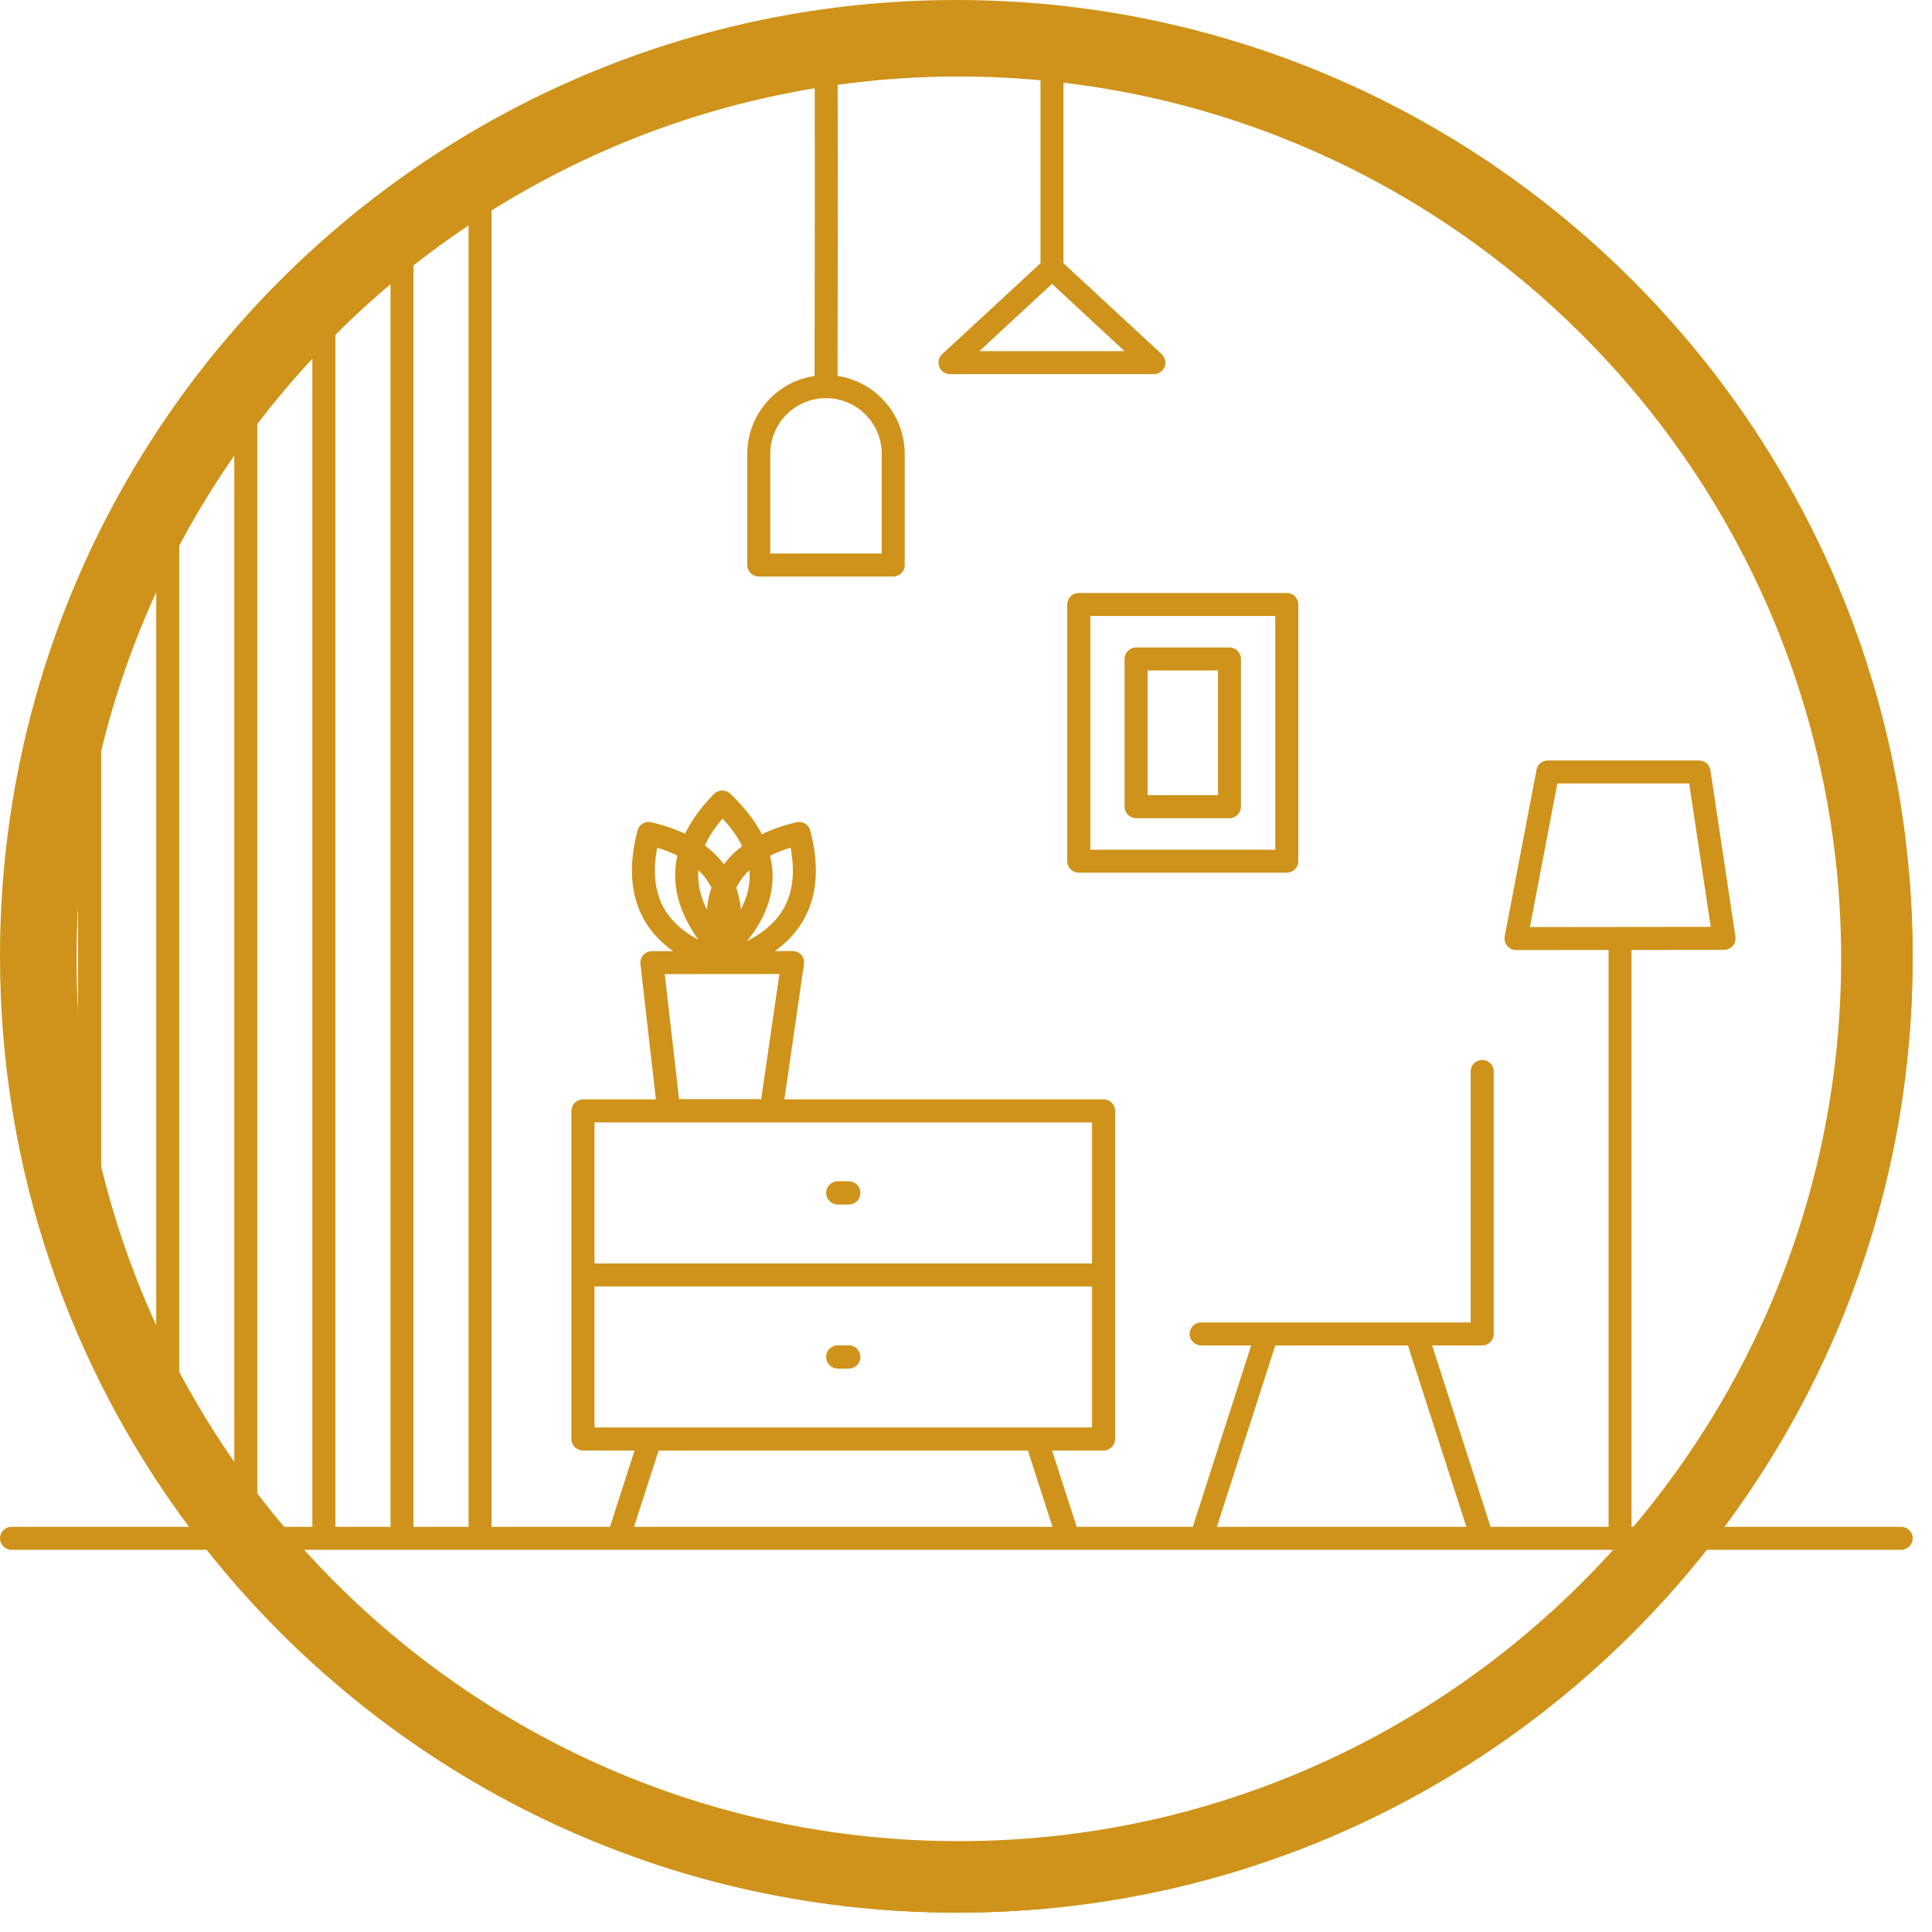
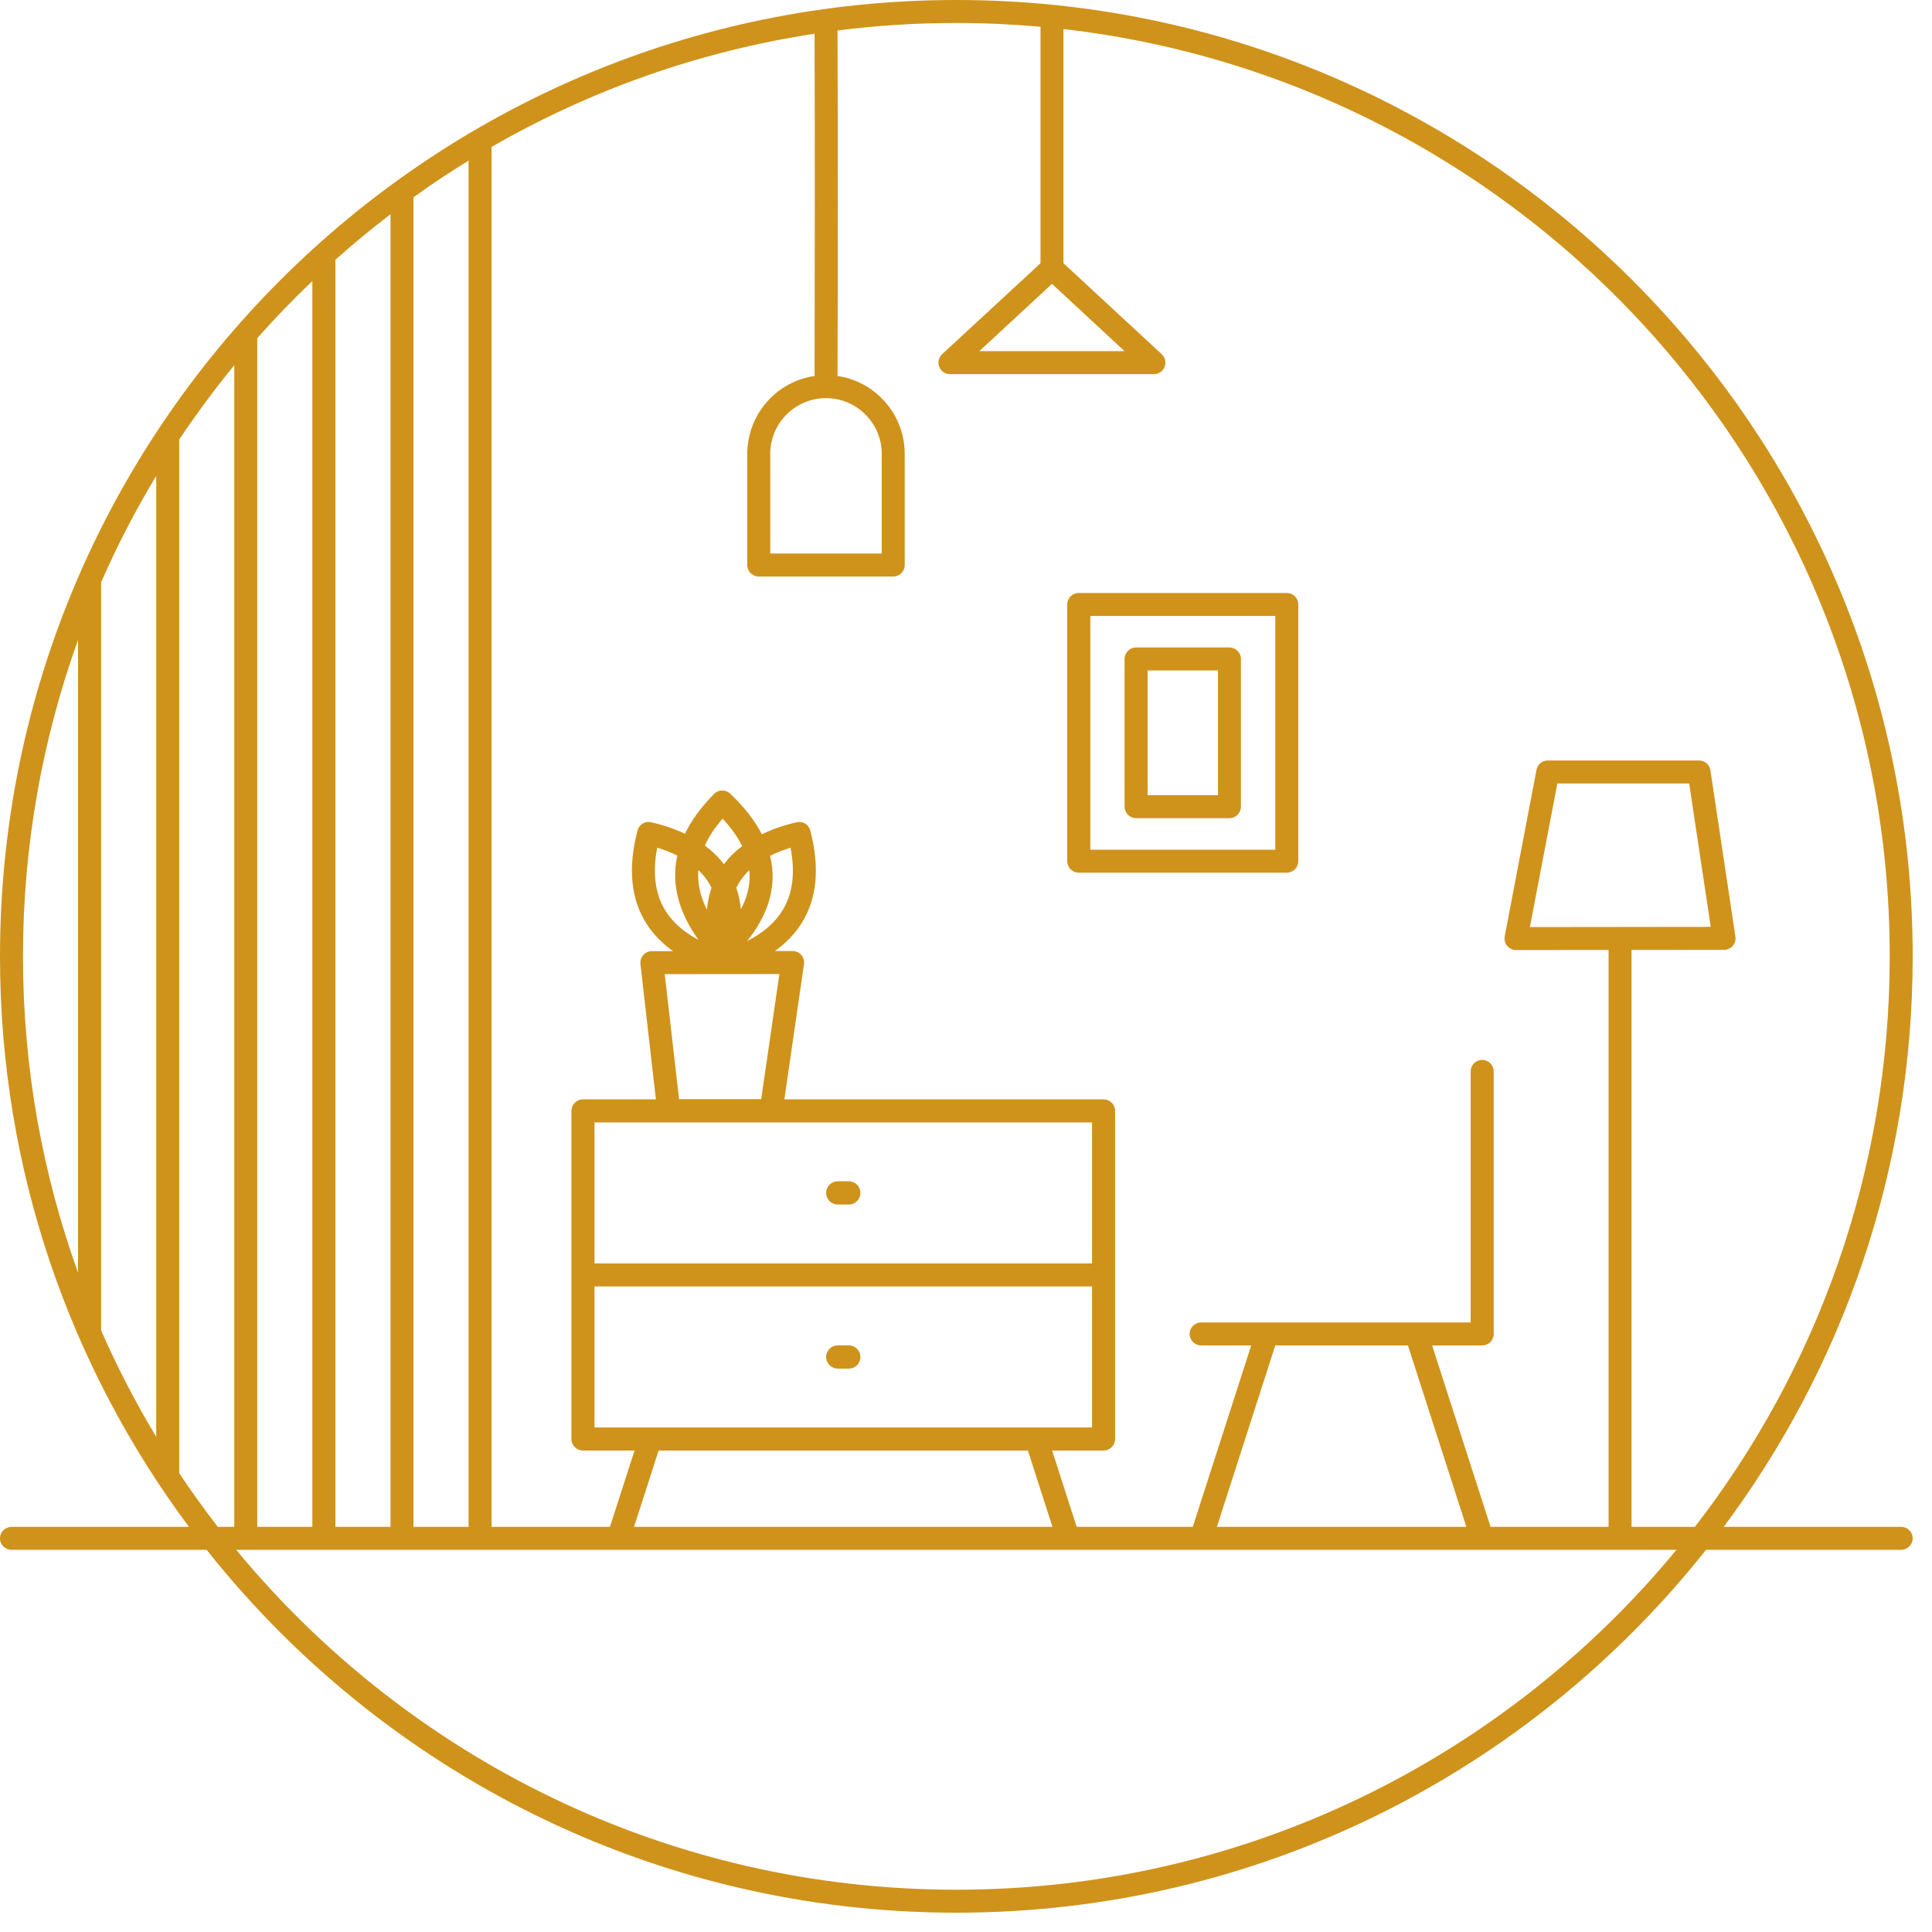
<svg xmlns="http://www.w3.org/2000/svg" width="99" viewBox="0 0 74.25 74.25" height="99" preserveAspectRatio="xMidYMid meet">
  <defs>
    <clipPath id="a4b1a76aa6">
-       <path d="M 0 0 L 73.508 0 L 73.508 73.508 L 0 73.508 Z M 0 0 " clip-rule="nonzero" />
+       <path d="M 0 0 L 73.508 0 L 73.508 73.508 L 0 73.508 M 0 0 " clip-rule="nonzero" />
    </clipPath>
    <clipPath id="06409d08e2">
-       <path d="M 0.195 0.195 L 73.508 0.195 L 73.508 73.508 L 0.195 73.508 Z M 0.195 0.195 " clip-rule="nonzero" />
-     </clipPath>
+       </clipPath>
  </defs>
  <g clip-path="url(#a4b1a76aa6)">
    <path fill="#cf931b" d="M 7.262 58.68 C 2.699 52.555 0 44.969 0 36.754 C 0 16.469 16.469 0 36.754 0 C 57.039 0 73.508 16.469 73.508 36.754 C 73.508 44.969 70.809 52.555 66.246 58.68 L 73.066 58.68 C 73.309 58.68 73.508 58.875 73.508 59.121 C 73.508 59.363 73.309 59.562 73.066 59.562 L 65.566 59.562 C 58.832 68.055 48.426 73.508 36.754 73.508 C 25.082 73.508 14.676 68.055 7.941 59.562 L 0.441 59.562 C 0.199 59.562 0 59.363 0 59.121 C 0 58.875 0.199 58.68 0.441 58.68 Z M 65.137 58.68 C 69.832 52.613 72.625 45.008 72.625 36.754 C 72.625 18.348 58.73 3.164 40.871 1.117 L 40.871 10.117 L 44.648 13.613 C 44.781 13.738 44.824 13.93 44.758 14.098 C 44.691 14.27 44.531 14.379 44.348 14.379 L 36.508 14.379 C 36.328 14.379 36.164 14.27 36.098 14.098 C 36.031 13.93 36.074 13.738 36.207 13.613 L 39.988 10.117 L 39.988 1.027 C 38.922 0.934 37.844 0.883 36.754 0.883 C 35.207 0.883 33.684 0.98 32.188 1.172 C 32.203 5.59 32.203 10.016 32.188 14.449 C 32.828 14.543 33.422 14.84 33.883 15.305 C 34.453 15.871 34.77 16.641 34.77 17.441 L 34.77 21.715 C 34.77 21.961 34.574 22.156 34.328 22.156 L 29.16 22.156 C 28.918 22.156 28.719 21.961 28.719 21.715 L 28.719 17.441 C 28.719 16.641 29.039 15.871 29.605 15.305 C 30.066 14.84 30.664 14.543 31.305 14.449 C 31.316 10.055 31.32 5.672 31.305 1.297 C 26.844 1.977 22.652 3.48 18.891 5.648 L 18.891 58.68 L 23.441 58.68 L 24.387 55.746 L 22.406 55.746 C 22.16 55.746 21.961 55.547 21.961 55.305 L 21.961 42.691 C 21.961 42.449 22.16 42.25 22.406 42.25 L 25.207 42.25 L 24.613 37.047 C 24.598 36.922 24.641 36.797 24.723 36.703 C 24.805 36.609 24.926 36.555 25.051 36.555 L 25.867 36.555 C 25.43 36.242 25.074 35.875 24.816 35.453 C 24.262 34.551 24.117 33.391 24.5 31.918 C 24.562 31.684 24.797 31.543 25.031 31.602 C 25.52 31.715 25.949 31.863 26.324 32.043 C 26.57 31.535 26.938 31.023 27.441 30.512 C 27.613 30.34 27.887 30.336 28.062 30.5 C 28.613 31.023 29.012 31.543 29.281 32.062 C 29.664 31.875 30.105 31.719 30.609 31.602 C 30.844 31.543 31.078 31.684 31.141 31.918 C 31.523 33.391 31.379 34.551 30.824 35.453 C 30.566 35.871 30.215 36.238 29.781 36.551 L 30.461 36.551 C 30.59 36.551 30.711 36.605 30.797 36.703 C 30.879 36.797 30.918 36.926 30.898 37.055 L 30.145 42.25 L 42.414 42.25 C 42.656 42.25 42.855 42.449 42.855 42.691 L 42.855 55.305 C 42.855 55.547 42.656 55.746 42.414 55.746 L 40.434 55.746 L 41.379 58.68 L 45.84 58.68 L 48.086 51.707 L 46.16 51.707 C 45.918 51.707 45.719 51.508 45.719 51.266 C 45.719 51.023 45.918 50.824 46.16 50.824 L 48.684 50.824 C 48.688 50.824 48.695 50.824 48.699 50.824 L 54.422 50.824 C 54.43 50.824 54.434 50.824 54.441 50.824 L 56.52 50.824 L 56.52 41.176 C 56.52 40.93 56.719 40.734 56.965 40.734 C 57.207 40.734 57.406 40.93 57.406 41.176 L 57.406 51.266 C 57.406 51.512 57.207 51.707 56.965 51.707 L 55.039 51.707 L 57.285 58.68 L 61.82 58.68 L 61.82 36.508 L 58.266 36.512 C 58.133 36.512 58.008 36.453 57.922 36.352 C 57.84 36.25 57.805 36.117 57.828 35.988 L 59.051 29.582 C 59.09 29.375 59.273 29.227 59.484 29.227 L 65.297 29.227 C 65.516 29.227 65.703 29.383 65.734 29.602 L 66.695 35.996 C 66.715 36.125 66.676 36.254 66.594 36.352 C 66.508 36.449 66.387 36.504 66.258 36.504 L 62.703 36.508 L 62.703 58.68 Z M 49.895 23.23 L 49.895 33.098 C 49.895 33.34 49.695 33.539 49.453 33.539 L 41.457 33.539 C 41.215 33.539 41.016 33.34 41.016 33.098 L 41.016 23.23 C 41.016 22.984 41.215 22.789 41.457 22.789 L 49.453 22.789 C 49.695 22.789 49.895 22.984 49.895 23.23 Z M 49.012 23.672 L 41.902 23.672 L 41.902 32.656 L 49.012 32.656 Z M 47.691 25.324 L 47.691 31 C 47.691 31.246 47.492 31.445 47.25 31.445 L 43.66 31.445 C 43.418 31.445 43.219 31.246 43.219 31 L 43.219 25.324 C 43.219 25.082 43.418 24.883 43.66 24.883 L 47.25 24.883 C 47.492 24.883 47.691 25.082 47.691 25.324 Z M 46.809 25.766 L 44.105 25.766 L 44.105 30.559 L 46.809 30.559 Z M 12.004 10.801 C 11.27 11.504 10.562 12.234 9.887 12.996 L 9.887 58.68 L 12.004 58.68 Z M 9.004 14.035 C 8.254 14.953 7.547 15.906 6.887 16.895 L 6.887 56.613 C 7.355 57.32 7.852 58.008 8.371 58.68 L 9.004 58.68 Z M 18.008 6.172 C 17.285 6.617 16.578 7.086 15.891 7.582 L 15.891 58.68 L 18.008 58.68 Z M 15.008 8.234 C 14.277 8.793 13.57 9.375 12.891 9.984 L 12.891 58.68 L 15.008 58.68 Z M 6.004 18.289 C 5.215 19.598 4.504 20.965 3.887 22.379 L 3.887 51.129 C 4.504 52.543 5.215 53.91 6.004 55.219 Z M 3 24.594 C 1.633 28.391 0.883 32.484 0.883 36.754 C 0.883 41.023 1.633 45.117 3 48.914 Z M 9.078 59.562 C 15.66 67.535 25.617 72.625 36.754 72.625 C 47.891 72.625 57.852 67.535 64.43 59.562 L 56.973 59.562 C 56.965 59.562 56.961 59.562 56.953 59.562 L 46.168 59.562 C 46.164 59.562 46.156 59.562 46.152 59.562 L 41.066 59.562 C 41.059 59.562 41.055 59.562 41.047 59.562 L 23.77 59.562 C 23.766 59.562 23.758 59.562 23.754 59.562 Z M 31.742 15.301 C 31.176 15.301 30.633 15.527 30.23 15.93 C 29.828 16.328 29.602 16.875 29.602 17.441 L 29.602 21.273 C 29.602 21.273 33.887 21.273 33.887 21.273 L 33.887 17.441 C 33.887 16.875 33.66 16.328 33.258 15.93 C 32.859 15.527 32.312 15.301 31.746 15.301 Z M 26.098 42.242 L 29.254 42.242 L 29.953 37.434 L 25.547 37.438 Z M 43.219 13.496 L 40.43 10.91 L 37.637 13.496 Z M 28.523 32.52 C 28.352 32.168 28.098 31.816 27.77 31.461 C 27.469 31.809 27.242 32.152 27.09 32.496 C 27.379 32.711 27.621 32.949 27.82 33.215 C 28.012 32.961 28.242 32.727 28.523 32.52 Z M 28.711 36.168 C 29.309 35.863 29.773 35.477 30.074 34.988 C 30.461 34.355 30.57 33.559 30.383 32.578 C 30.094 32.668 29.832 32.77 29.594 32.891 C 29.672 33.191 29.703 33.496 29.691 33.793 C 29.664 34.605 29.328 35.402 28.711 36.168 Z M 25.312 55.746 L 24.367 58.68 L 40.449 58.68 L 39.504 55.746 Z M 62.285 35.625 L 65.746 35.621 L 64.918 30.109 L 59.852 30.109 C 59.852 30.109 58.797 35.629 58.797 35.629 L 62.238 35.625 C 62.246 35.625 62.254 35.625 62.262 35.625 C 62.27 35.625 62.277 35.625 62.285 35.625 Z M 27.344 34.117 C 27.332 34.098 27.32 34.074 27.309 34.051 C 27.188 33.824 27.031 33.621 26.84 33.438 C 26.832 33.523 26.828 33.613 26.832 33.703 C 26.844 34.129 26.961 34.547 27.168 34.961 C 27.195 34.664 27.254 34.383 27.344 34.117 Z M 28.473 34.945 C 28.68 34.559 28.793 34.164 28.809 33.762 C 28.812 33.656 28.809 33.547 28.797 33.441 C 28.605 33.625 28.449 33.828 28.332 34.051 C 28.32 34.074 28.309 34.098 28.297 34.117 C 28.387 34.379 28.445 34.656 28.473 34.945 Z M 26.031 32.883 C 25.801 32.766 25.543 32.664 25.258 32.578 C 25.07 33.559 25.18 34.355 25.566 34.988 C 25.855 35.453 26.285 35.824 26.844 36.121 C 26.277 35.332 25.973 34.531 25.949 33.73 C 25.941 33.449 25.965 33.164 26.031 32.883 Z M 49.012 51.707 L 46.766 58.68 L 56.355 58.68 L 54.109 51.707 Z M 22.848 49.441 L 22.848 54.859 L 39.816 54.859 C 39.824 54.859 39.828 54.859 39.836 54.859 L 41.969 54.859 L 41.969 49.441 Z M 32.621 51.703 C 32.867 51.703 33.066 51.902 33.066 52.152 C 33.066 52.398 32.867 52.598 32.621 52.598 L 32.199 52.598 C 31.953 52.598 31.75 52.398 31.75 52.152 C 31.75 51.902 31.953 51.703 32.199 51.703 Z M 41.969 48.555 L 41.969 43.137 L 22.848 43.137 L 22.848 48.555 Z M 32.621 45.398 C 32.867 45.398 33.066 45.598 33.066 45.844 C 33.066 46.094 32.867 46.293 32.621 46.293 L 32.199 46.293 C 31.953 46.293 31.75 46.094 31.75 45.844 C 31.75 45.598 31.953 45.398 32.199 45.398 Z M 32.621 45.398 " fill-opacity="1" fill-rule="evenodd" />
  </g>
  <g clip-path="url(#06409d08e2)">
    <path fill="#cf931b" d="M 36.848 73.504 C 57.059 73.504 73.504 57.059 73.504 36.848 C 73.504 16.641 57.059 0.195 36.848 0.195 C 16.641 0.195 0.195 16.641 0.195 36.848 C 0.195 57.059 16.641 73.504 36.848 73.504 Z M 36.848 2.941 C 55.559 2.941 70.758 18.16 70.758 36.848 C 70.758 55.535 55.535 70.758 36.848 70.758 C 18.16 70.758 2.941 55.559 2.941 36.848 C 2.941 18.141 18.141 2.941 36.848 2.941 Z M 36.848 2.941 " fill-opacity="1" fill-rule="nonzero" />
  </g>
</svg>